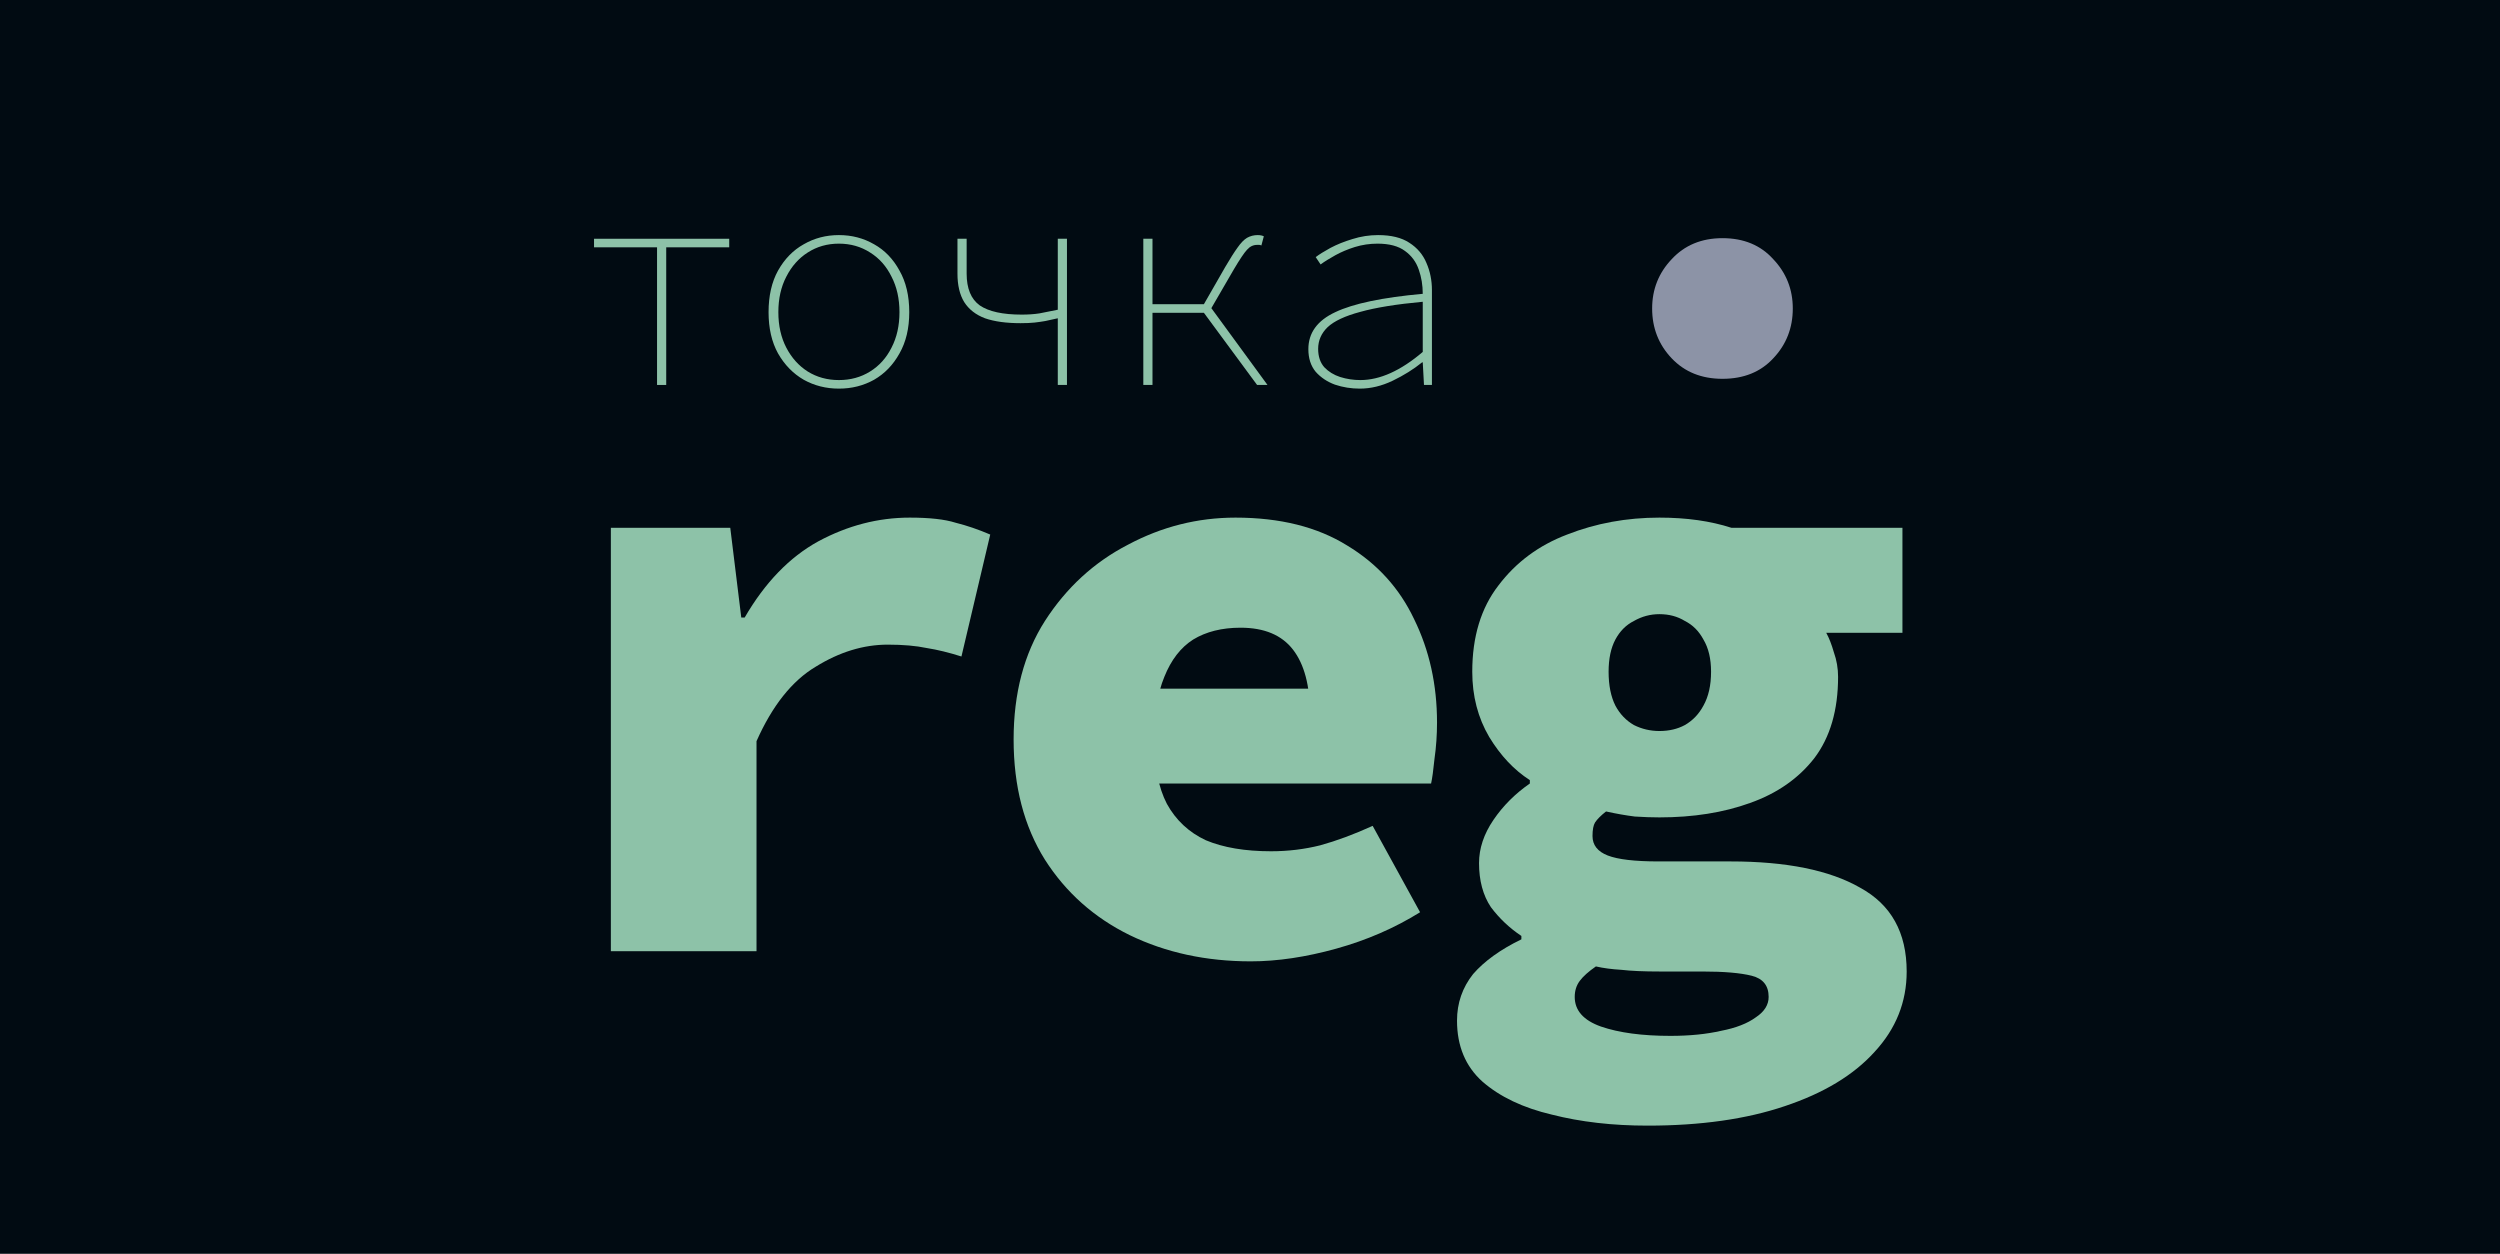
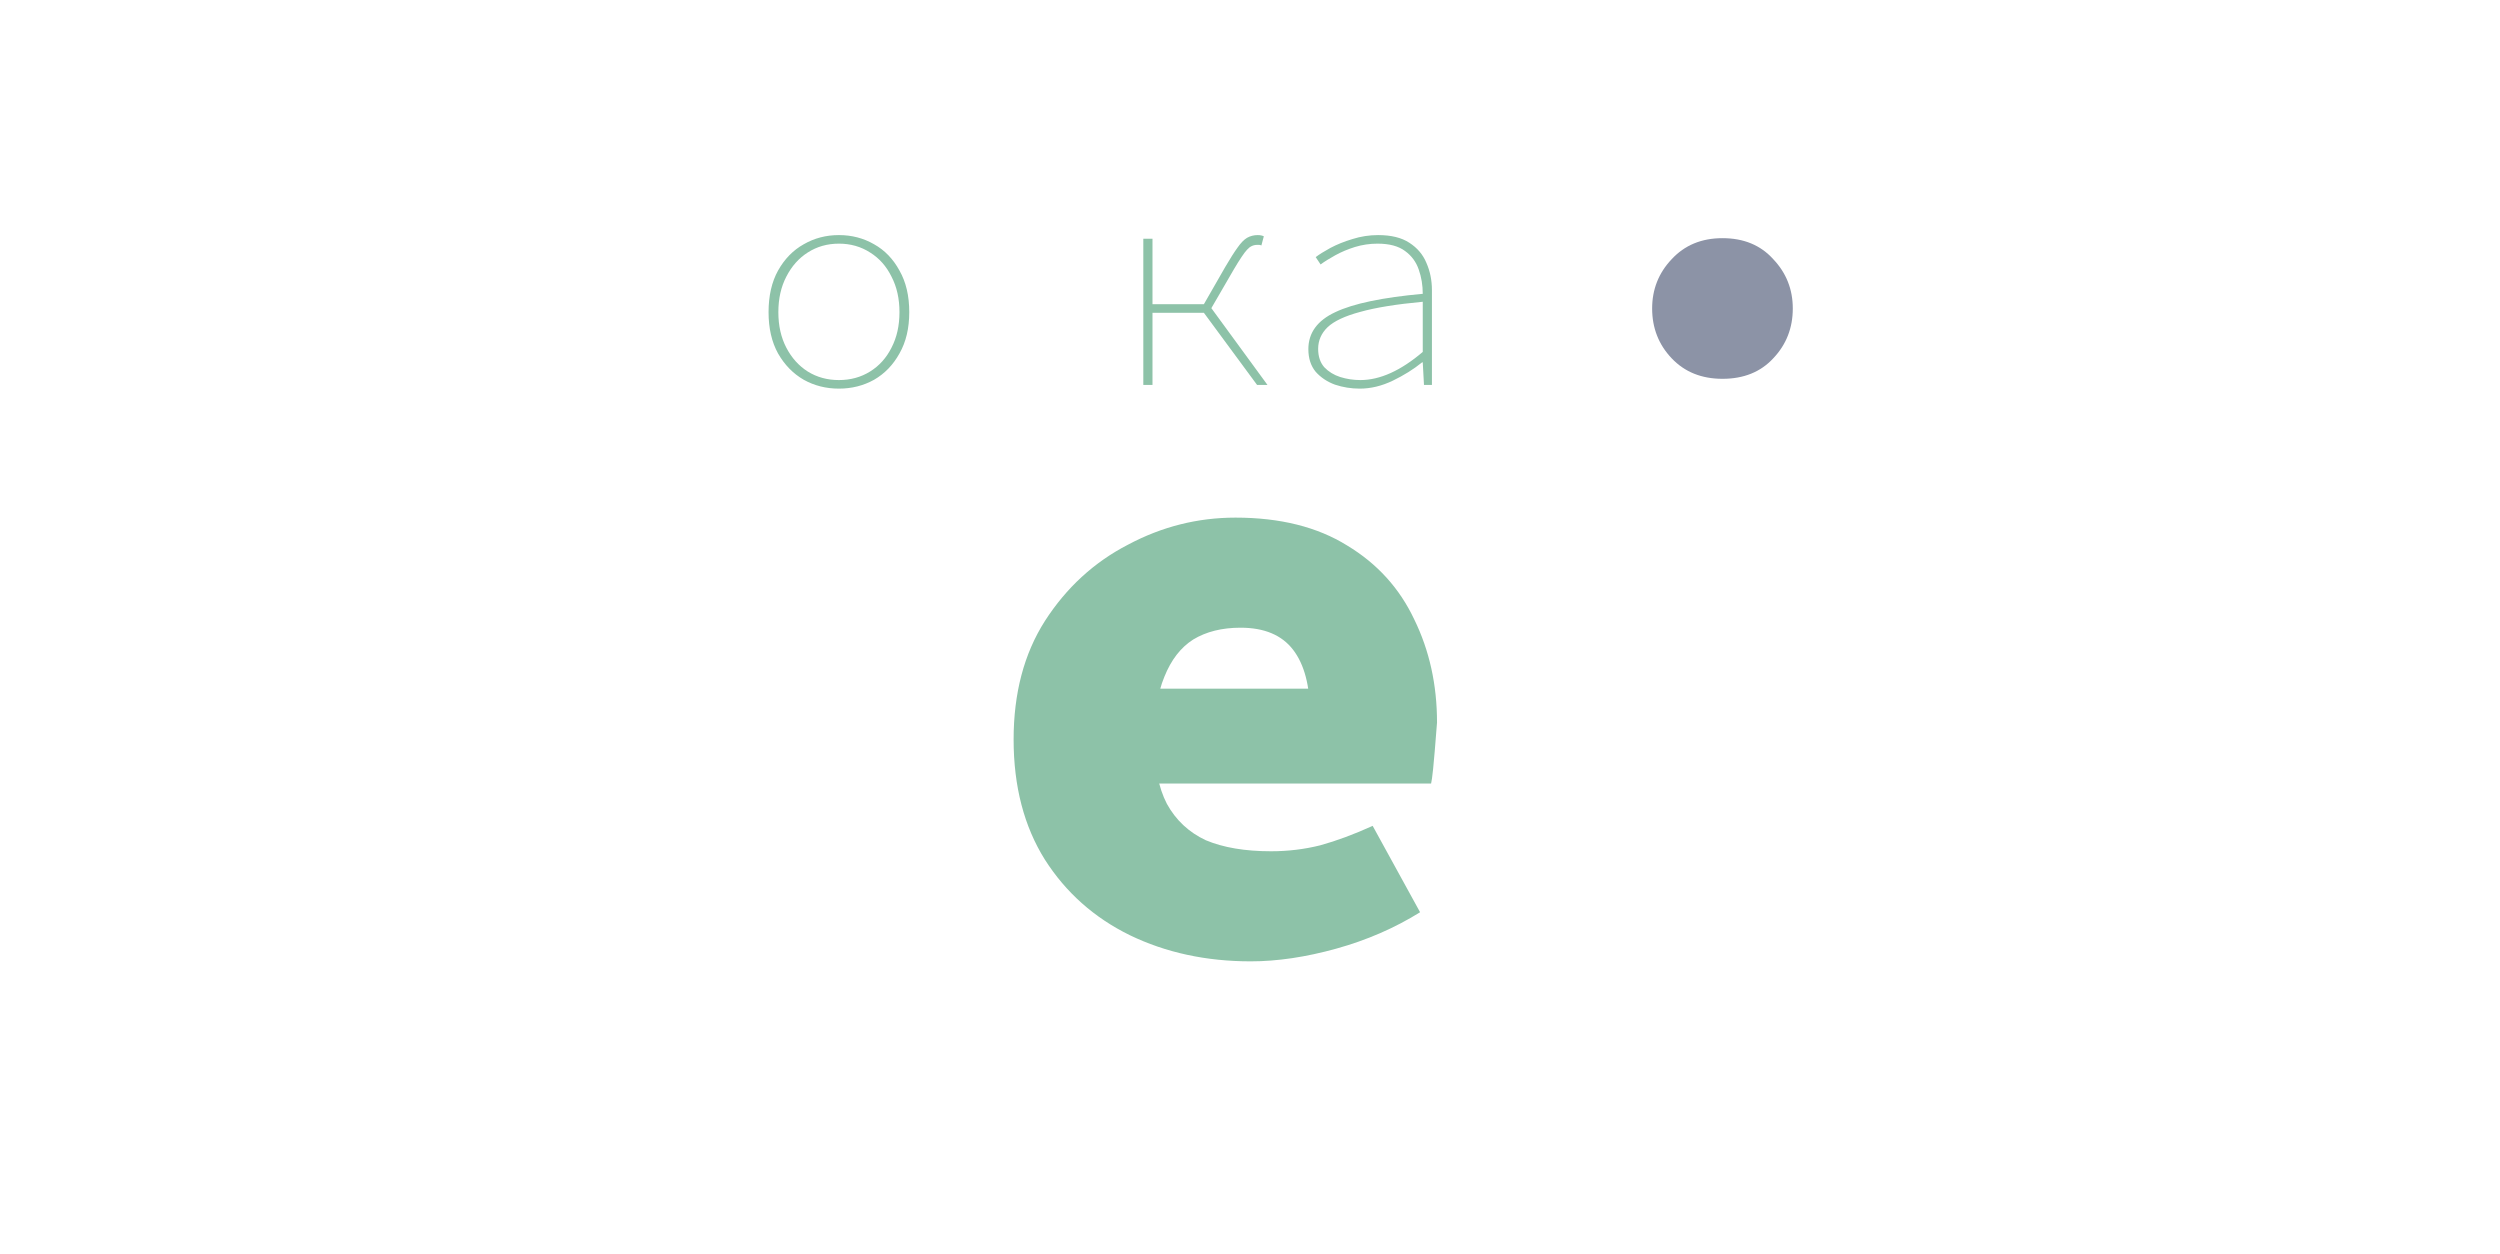
<svg xmlns="http://www.w3.org/2000/svg" width="989" height="496" viewBox="0 0 989 496" fill="none">
-   <rect width="989" height="496" fill="#010B12" />
-   <path d="M241.657 376.29V208.79H288.892L293.247 244.3H294.587C302.627 230.453 312.342 220.403 323.732 214.15C335.346 207.897 347.406 204.77 359.912 204.77C367.729 204.77 373.759 205.44 378.002 206.78C382.469 207.897 387.047 209.46 391.737 211.47L380.347 259.71C375.434 258.147 370.856 257.03 366.612 256.36C362.369 255.467 357.232 255.02 351.202 255.02C341.599 255.02 332.107 257.923 322.727 263.73C313.347 269.313 305.531 279.14 299.277 293.21V376.29H241.657Z" fill="#8DC2A8" />
-   <path d="M494.786 380.31C477.143 380.31 461.175 376.848 446.881 369.925C432.811 363.002 421.645 353.063 413.381 340.11C405.118 326.933 400.986 311.077 400.986 292.54C400.986 274.227 405.118 258.593 413.381 245.64C421.868 232.463 432.811 222.413 446.211 215.49C459.611 208.343 473.793 204.77 488.756 204.77C506.4 204.77 521.14 208.455 532.976 215.825C544.813 222.972 553.635 232.687 559.441 244.97C565.471 257.253 568.486 270.877 568.486 285.84C568.486 290.753 568.151 295.555 567.481 300.245C567.035 304.712 566.588 307.95 566.141 309.96H444.536V272.44H526.276L518.236 282.49C518.236 271.323 516.003 262.837 511.536 257.03C507.07 251.223 500.146 248.32 490.766 248.32C483.396 248.32 477.143 249.883 472.006 253.01C467.093 256.137 463.296 261.05 460.616 267.75C457.936 274.227 456.596 282.49 456.596 292.54C456.596 303.037 458.271 311.523 461.621 318C465.195 324.477 470.331 329.278 477.031 332.405C483.955 335.308 492.553 336.76 502.826 336.76C509.526 336.76 516.003 335.978 522.256 334.415C528.733 332.628 535.656 330.06 543.026 326.71L561.786 360.88C551.736 367.133 540.681 371.935 528.621 375.285C516.561 378.635 505.283 380.31 494.786 380.31Z" fill="#8DC2A8" />
-   <path d="M651.771 445.3C637.924 445.3 625.306 443.848 613.916 440.945C602.526 438.265 593.369 433.91 586.446 427.88C579.746 421.85 576.396 413.81 576.396 403.76C576.396 396.837 578.517 390.695 582.761 385.335C587.227 380.198 593.592 375.62 601.856 371.6V370.26C597.166 367.133 593.146 363.337 589.796 358.87C586.669 354.18 585.106 348.373 585.106 341.45C585.106 335.643 587.004 329.948 590.801 324.365C594.597 318.782 599.399 313.98 605.206 309.96V308.62C598.952 304.6 593.592 298.905 589.126 291.535C584.659 283.942 582.426 275.343 582.426 265.74C582.426 251.893 585.887 240.503 592.811 231.57C599.734 222.413 608.779 215.713 619.946 211.47C631.336 207.003 643.507 204.77 656.461 204.77C667.181 204.77 676.672 206.11 684.936 208.79H752.606V250.33H722.456C723.572 252.34 724.577 254.908 725.471 258.035C726.587 261.162 727.146 264.4 727.146 267.75C727.146 280.927 724.019 291.647 717.766 299.91C711.512 307.95 703.026 313.868 692.306 317.665C681.809 321.462 669.861 323.36 656.461 323.36C653.557 323.36 650.319 323.248 646.746 323.025C643.172 322.578 639.376 321.908 635.356 321.015C633.346 322.578 631.894 324.03 631.001 325.37C630.331 326.487 629.996 328.273 629.996 330.73C629.996 334.303 632.006 336.872 636.026 338.435C640.046 339.998 646.746 340.78 656.126 340.78H684.601C706.711 340.78 723.796 344.242 735.856 351.165C748.139 357.865 754.281 368.92 754.281 384.33C754.281 396.39 750.037 406.998 741.551 416.155C733.287 425.312 721.451 432.458 706.041 437.595C690.854 442.732 672.764 445.3 651.771 445.3ZM656.461 289.19C660.257 289.19 663.607 288.408 666.511 286.845C669.637 285.058 672.094 282.49 673.881 279.14C675.891 275.567 676.896 271.1 676.896 265.74C676.896 260.603 675.891 256.36 673.881 253.01C672.094 249.66 669.637 247.203 666.511 245.64C663.607 243.853 660.257 242.96 656.461 242.96C652.887 242.96 649.537 243.853 646.411 245.64C643.284 247.203 640.827 249.66 639.041 253.01C637.254 256.36 636.361 260.603 636.361 265.74C636.361 271.1 637.254 275.567 639.041 279.14C640.827 282.49 643.284 285.058 646.411 286.845C649.537 288.408 652.887 289.19 656.461 289.19ZM660.816 409.79C668.409 409.79 675.109 409.12 680.916 407.78C686.722 406.663 691.301 404.877 694.651 402.42C698.001 400.187 699.676 397.507 699.676 394.38C699.676 389.913 697.442 387.122 692.976 386.005C688.509 384.888 682.032 384.33 673.546 384.33H656.796C650.319 384.33 645.182 384.107 641.386 383.66C637.589 383.437 634.239 382.99 631.336 382.32C628.432 384.33 626.311 386.228 624.971 388.015C623.631 389.802 622.961 391.923 622.961 394.38C622.961 399.74 626.422 403.648 633.346 406.105C640.492 408.562 649.649 409.79 660.816 409.79Z" fill="#8DC2A8" />
+   <path d="M494.786 380.31C477.143 380.31 461.175 376.848 446.881 369.925C432.811 363.002 421.645 353.063 413.381 340.11C405.118 326.933 400.986 311.077 400.986 292.54C400.986 274.227 405.118 258.593 413.381 245.64C421.868 232.463 432.811 222.413 446.211 215.49C459.611 208.343 473.793 204.77 488.756 204.77C506.4 204.77 521.14 208.455 532.976 215.825C544.813 222.972 553.635 232.687 559.441 244.97C565.471 257.253 568.486 270.877 568.486 285.84C567.035 304.712 566.588 307.95 566.141 309.96H444.536V272.44H526.276L518.236 282.49C518.236 271.323 516.003 262.837 511.536 257.03C507.07 251.223 500.146 248.32 490.766 248.32C483.396 248.32 477.143 249.883 472.006 253.01C467.093 256.137 463.296 261.05 460.616 267.75C457.936 274.227 456.596 282.49 456.596 292.54C456.596 303.037 458.271 311.523 461.621 318C465.195 324.477 470.331 329.278 477.031 332.405C483.955 335.308 492.553 336.76 502.826 336.76C509.526 336.76 516.003 335.978 522.256 334.415C528.733 332.628 535.656 330.06 543.026 326.71L561.786 360.88C551.736 367.133 540.681 371.935 528.621 375.285C516.561 378.635 505.283 380.31 494.786 380.31Z" fill="#8DC2A8" />
  <path d="M681.408 149.858C673.134 149.858 666.428 147.147 661.292 141.726C656.156 136.305 653.588 129.742 653.588 122.038C653.588 114.477 656.156 107.985 661.292 102.564C666.428 97 673.134 94.218 681.408 94.218C689.826 94.218 696.531 97 701.524 102.564C706.66 107.985 709.228 114.477 709.228 122.038C709.228 129.742 706.66 136.305 701.524 141.726C696.531 147.147 689.826 149.858 681.408 149.858Z" fill="#8C93A6" />
-   <path d="M259.926 152.29V97.84H235V94.452H288.482V97.84H263.556V152.29H259.926Z" fill="#8DC2A8" />
  <path d="M331.874 153.742C326.792 153.742 322.153 152.572 317.959 150.233C313.764 147.813 310.376 144.344 307.795 139.827C305.294 135.31 304.044 129.865 304.044 123.492C304.044 117.039 305.294 111.553 307.795 107.036C310.376 102.438 313.764 98.969 317.959 96.63C322.153 94.21 326.792 93 331.874 93C336.956 93 341.594 94.21 345.789 96.63C349.983 98.969 353.331 102.438 355.832 107.036C358.413 111.553 359.704 117.039 359.704 123.492C359.704 129.865 358.413 135.31 355.832 139.827C353.331 144.344 349.983 147.813 345.789 150.233C341.594 152.572 336.956 153.742 331.874 153.742ZM331.874 150.354C336.472 150.354 340.586 149.225 344.216 146.966C347.846 144.707 350.669 141.561 352.686 137.528C354.783 133.495 355.832 128.816 355.832 123.492C355.832 118.168 354.783 113.489 352.686 109.456C350.669 105.342 347.846 102.156 344.216 99.897C340.586 97.558 336.472 96.388 331.874 96.388C327.276 96.388 323.162 97.558 319.532 99.897C315.982 102.156 313.159 105.342 311.062 109.456C308.964 113.489 307.916 118.168 307.916 123.492C307.916 128.816 308.964 133.495 311.062 137.528C313.159 141.561 315.982 144.707 319.532 146.966C323.162 149.225 327.276 150.354 331.874 150.354Z" fill="#8DC2A8" />
-   <path d="M418.462 152.29V125.912C416.526 126.315 414.873 126.678 413.501 127.001C412.13 127.243 410.718 127.445 409.266 127.606C407.814 127.767 405.959 127.848 403.7 127.848C398.054 127.848 393.375 127.203 389.664 125.912C386.034 124.541 383.292 122.403 381.436 119.499C379.662 116.595 378.774 112.844 378.774 108.246V94.452H382.404V108.246C382.404 114.135 384.139 118.329 387.607 120.83C391.157 123.25 396.682 124.46 404.184 124.46C406.766 124.46 409.105 124.299 411.202 123.976C413.38 123.573 415.8 123.089 418.462 122.524V94.452H422.092V152.29H418.462Z" fill="#8DC2A8" />
  <path d="M452.295 152.29V94.452H455.925V120.346H478.068L501.421 152.29H497.307L476.253 123.734H455.925V152.29H452.295ZM478.431 123.25L474.801 122.887L484.723 105.584C486.659 102.277 488.273 99.736 489.563 97.961C490.854 96.106 492.104 94.815 493.314 94.089C494.605 93.363 496.017 93 497.549 93C498.517 93 499.324 93.161 499.969 93.484L499.001 97.114C498.679 96.953 498.396 96.872 498.154 96.872C497.993 96.872 497.711 96.872 497.307 96.872C495.775 96.872 494.444 97.517 493.314 98.808C492.185 100.018 490.451 102.599 488.111 106.552L478.431 123.25Z" fill="#8DC2A8" />
  <path d="M537.916 153.742C534.528 153.742 531.261 153.218 528.115 152.169C525.05 151.04 522.509 149.346 520.492 147.087C518.556 144.748 517.588 141.763 517.588 138.133C517.588 131.68 521.137 126.799 528.236 123.492C535.335 120.104 546.87 117.684 562.842 116.232C562.842 112.844 562.318 109.658 561.269 106.673C560.22 103.608 558.405 101.147 555.824 99.292C553.243 97.356 549.613 96.388 544.934 96.388C541.869 96.388 538.884 96.832 535.98 97.719C533.157 98.606 530.575 99.695 528.236 100.986C525.897 102.277 523.961 103.487 522.428 104.616L520.492 101.712C521.863 100.663 523.799 99.453 526.3 98.082C528.881 96.711 531.785 95.541 535.012 94.573C538.319 93.524 541.707 93 545.176 93C550.339 93 554.453 94.008 557.518 96.025C560.664 98.042 562.923 100.704 564.294 104.011C565.746 107.318 566.472 110.908 566.472 114.78V152.29H563.326L562.842 143.336H562.6C559.212 146.079 555.34 148.499 550.984 150.596C546.628 152.693 542.272 153.742 537.916 153.742ZM538.158 150.354C542.03 150.354 546.023 149.426 550.137 147.571C554.251 145.716 558.486 142.933 562.842 139.222V119.378C552.436 120.346 544.208 121.677 538.158 123.371C532.108 124.984 527.792 127.001 525.211 129.421C522.71 131.841 521.46 134.705 521.46 138.012C521.46 140.997 522.267 143.417 523.88 145.272C525.574 147.047 527.671 148.337 530.172 149.144C532.753 149.951 535.415 150.354 538.158 150.354Z" fill="#8DC2A8" />
</svg>